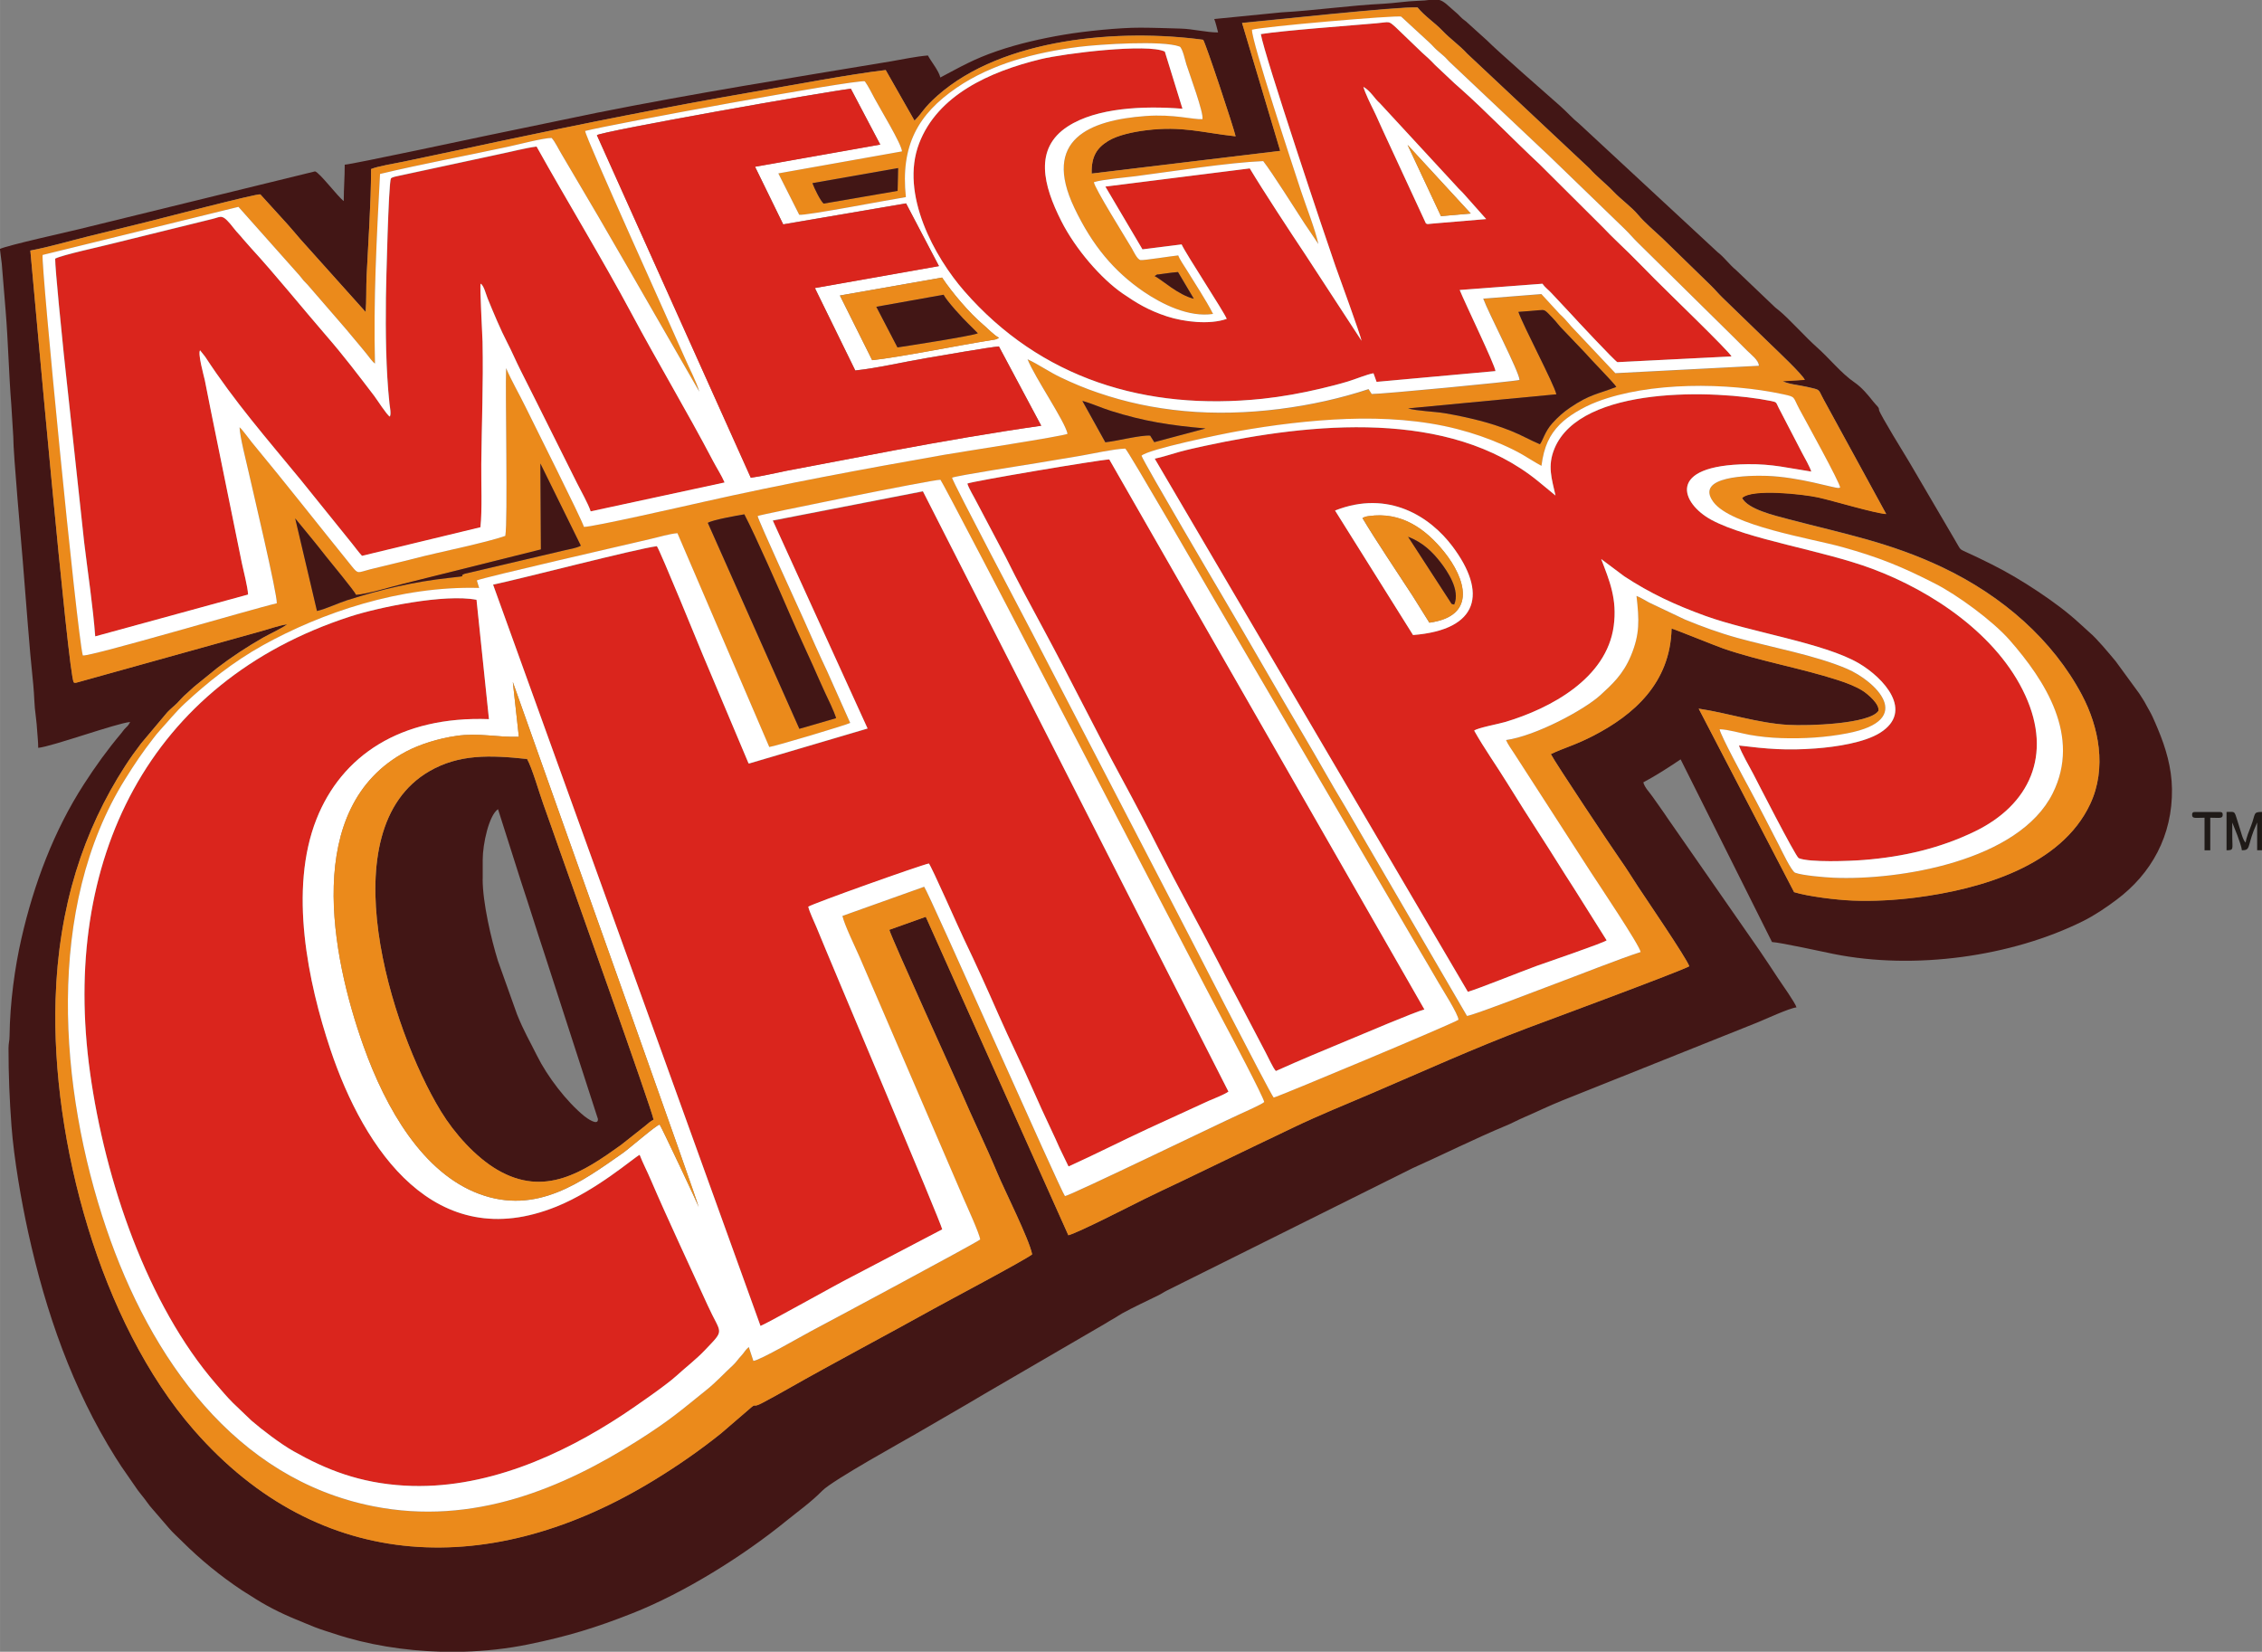
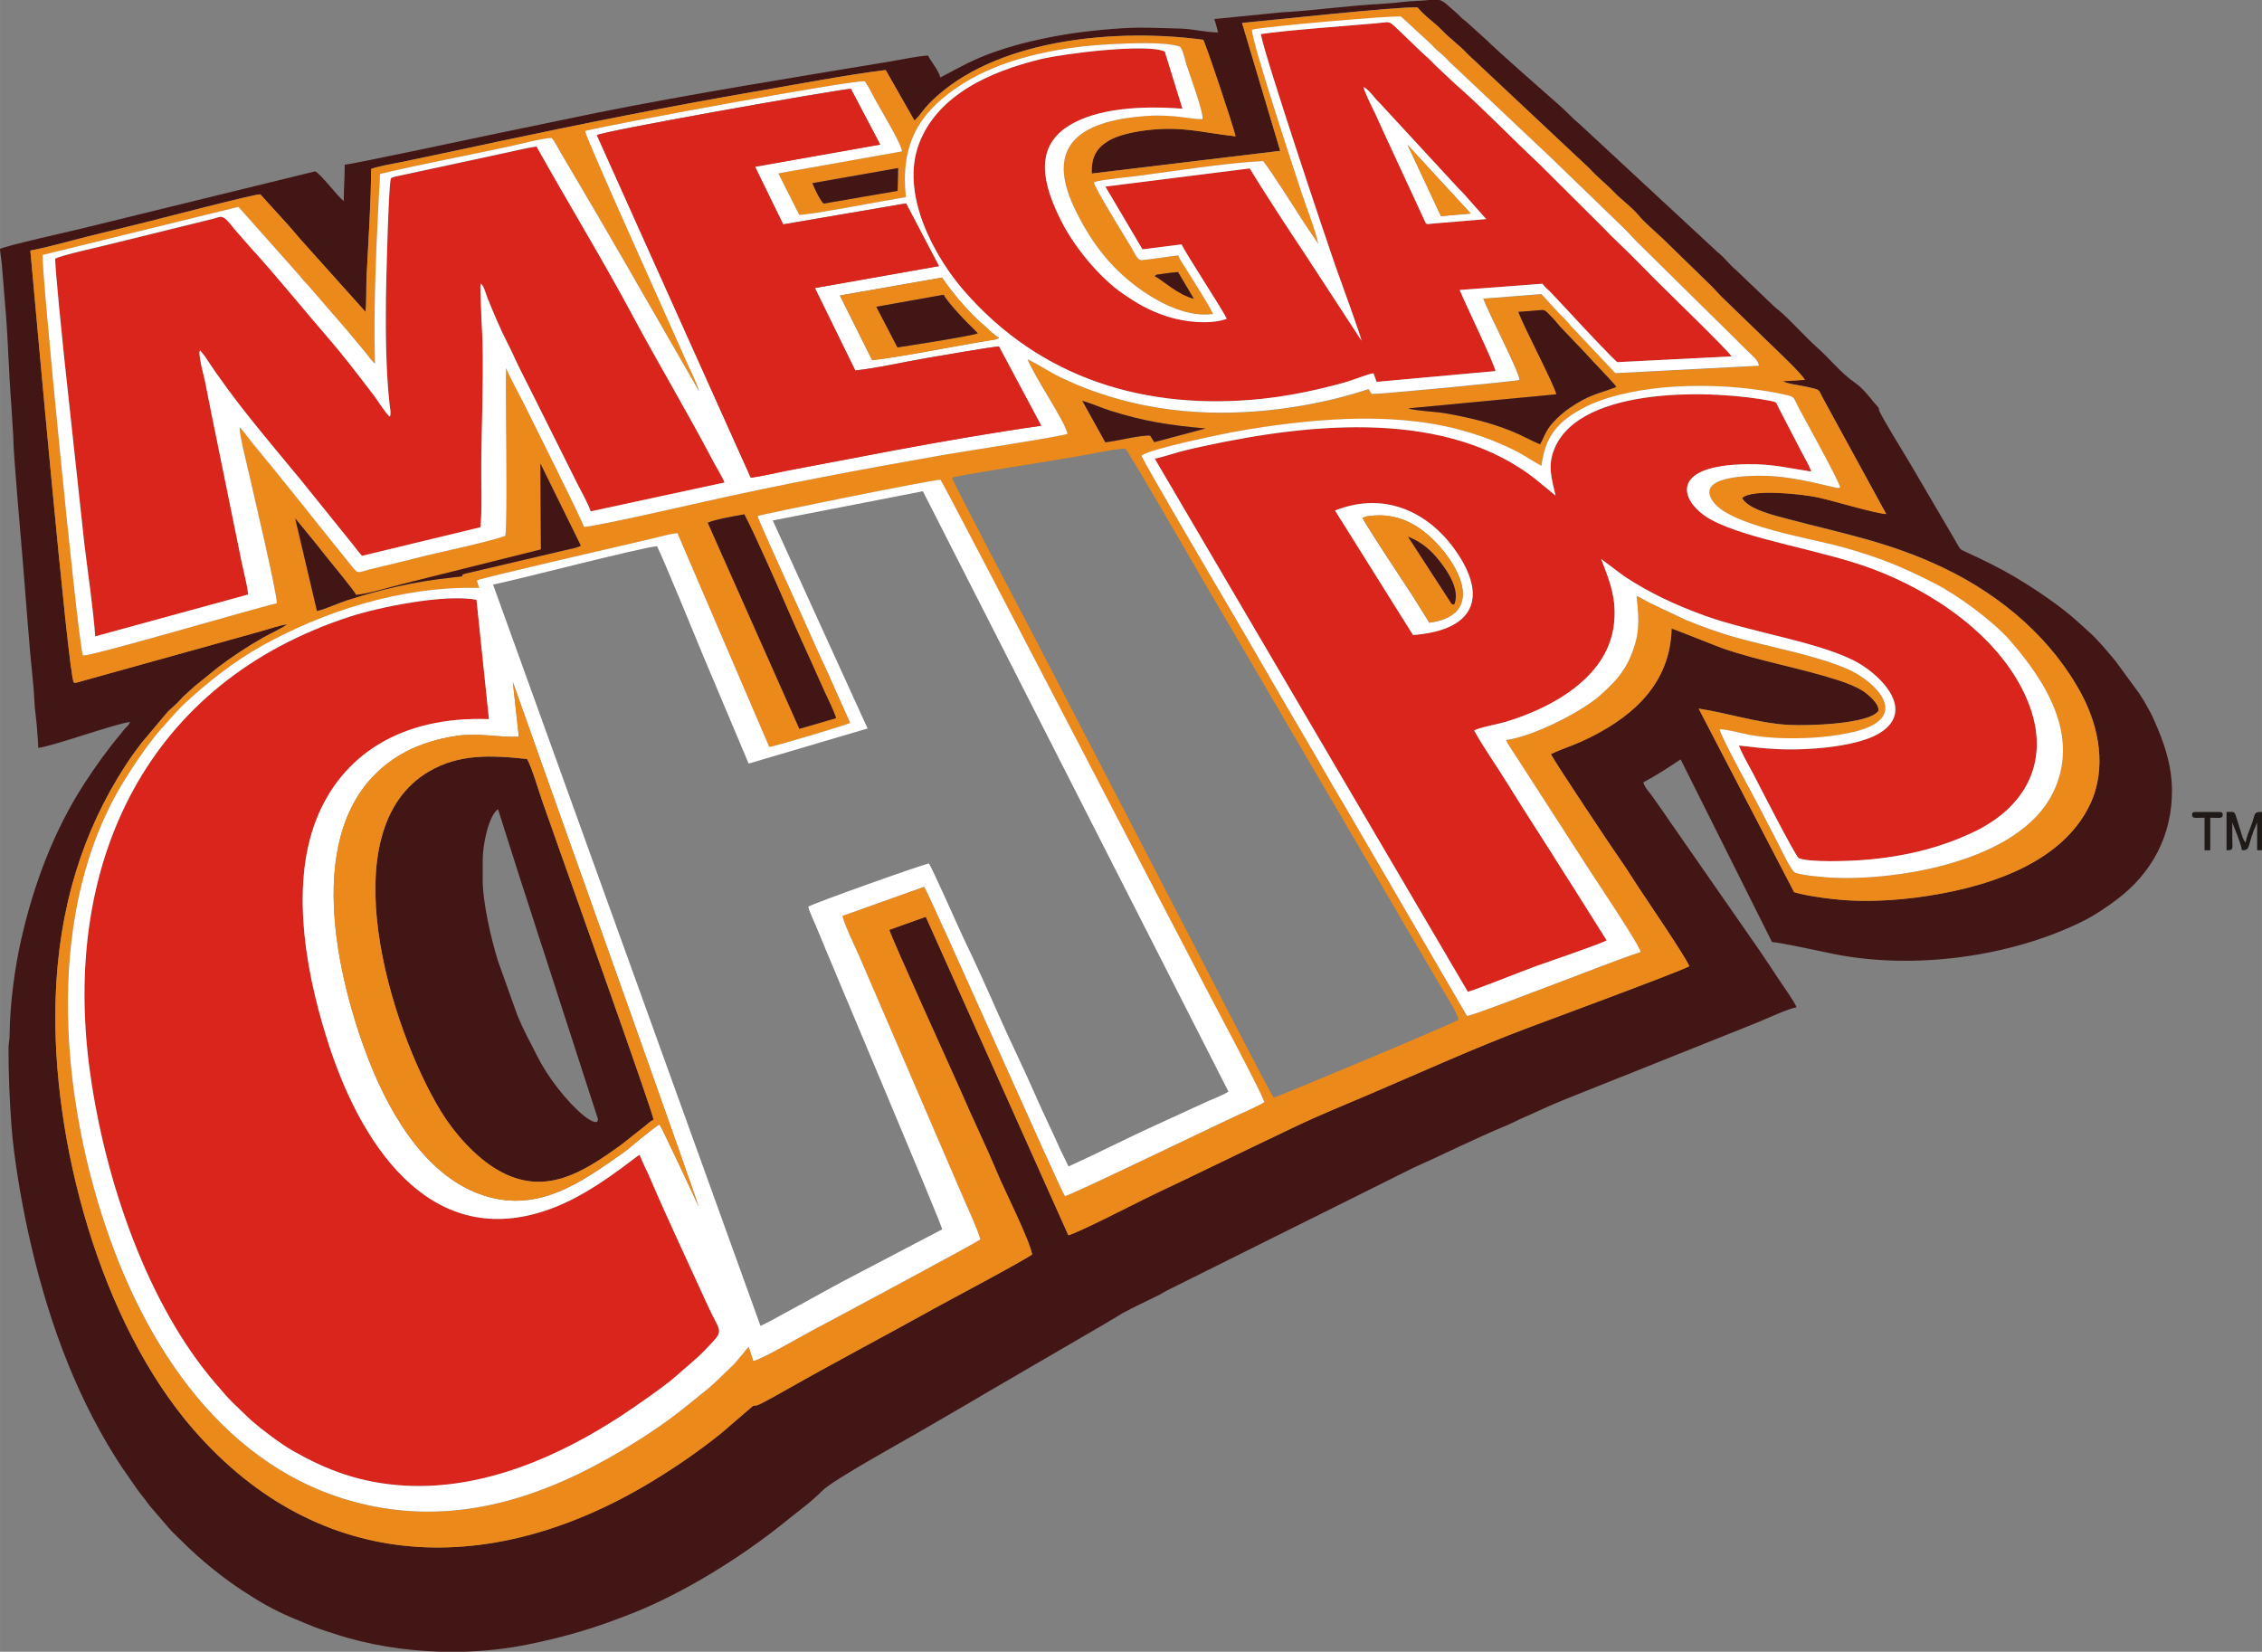
<svg xmlns="http://www.w3.org/2000/svg" xml:space="preserve" width="43.475mm" height="31.75mm" version="1.1" style="shape-rendering:geometricPrecision; text-rendering:geometricPrecision; image-rendering:optimizeQuality; fill-rule:evenodd; clip-rule:evenodd" viewBox="0 0 394.58 288.17">
  <rect x="0" y="0" width="394.58" height="288.17" fill="#808080" stroke="none" />
  <defs>
    <style type="text/css">
   
    .fil4 {fill:#1F1A17}
    .fil0 {fill:#421615}
    .fil1 {fill:#DA251D}
    .fil2 {fill:#EB8A1B}
    .fil3 {fill:white}
   
  </style>
  </defs>
  <g id="Слой_x0020_1">
    <g id="_1688381314704">
      <path class="fil0" d="M22.72 125.96l0 0zm226.73 -125.96l1.64 0c0.35,0.1 0.71,0.3 1.17,0.67l2.05 1.8c0.32,0.31 0.5,0.55 0.84,0.83 0.37,0.31 0.46,0.31 0.83,0.67l3.42 3.09c1.72,1.75 10.04,9.04 12.78,11.45 1.13,0.99 2.11,2.14 3.28,3.07l24.18 22.43c1.17,0.9 2.09,2.22 3.22,3.13l6.58 6.28c0.39,0.39 0.51,0.42 0.91,0.76 1.87,1.56 4.62,4.66 6.52,6.34 2.22,1.95 4.29,4.6 6.65,6.21 1.25,0.86 2.29,2.12 3.22,3.29 0.64,0.81 0.98,0.96 1.03,1.38 0,0.01 -0,0.06 0,0.07 0,0.02 0.01,0.06 0.01,0.08 0.23,0.85 4.48,7.75 5.26,9.04l7.16 12.22c0.44,0.72 0.74,1.28 1.17,2.01 0.64,1.08 0.47,0.98 1.65,1.52 1.62,0.73 2.85,1.34 4.4,2.11 2.82,1.41 5.5,3.02 8.11,4.76 2.52,1.68 5.05,3.53 7.28,5.59l1.66 1.51c1.33,1.11 3.44,3.68 4.61,5.08l4.09 5.6c0.42,0.67 0.85,1.28 1.2,1.97 0.38,0.73 0.75,1.27 1.11,2.06 0.37,0.8 0.62,1.4 0.96,2.21 1.35,3.23 2.39,6.69 2.44,10.42 0.11,8.11 -3.58,14.79 -9.72,19.36 -1.84,1.37 -3.74,2.66 -5.82,3.7 -12.47,6.2 -29.4,8.55 -43.48,5.72 -1.53,-0.31 -9.33,-2.02 -10.75,-2.08l-15.94 -31.87c-2.09,1.4 -4.27,2.82 -6.51,4.01 0.25,0.95 1.1,1.74 1.64,2.54l1.73 2.45c0.34,0.45 0.53,0.81 0.88,1.29l16.03 23.06c1.15,1.66 2.18,3.28 3.27,4.91 0.56,0.84 3,4.28 3.17,5.01 -1.19,0.1 -5.53,2.11 -6.87,2.65 -2.3,0.92 -4.5,1.8 -6.8,2.72l-27.21 10.88c-2.36,0.94 -4.31,1.93 -6.61,2.91 -1.1,0.47 -2.09,1.02 -3.2,1.48 -5.1,2.11 -11.19,5.14 -16.3,7.42l-42.82 21.33c-0.62,0.31 -0.87,0.53 -1.5,0.84 -2.13,1.06 -4.29,2.03 -6.35,3.17 -0.61,0.34 -0.9,0.59 -1.56,0.95 -0.55,0.3 -0.92,0.55 -1.46,0.87l-21.01 12.23c-3.99,2.39 -7.89,4.58 -11.92,6.95 -1.71,1.01 -14.49,8.05 -16.32,9.91 -1.94,1.98 -4.2,3.58 -6.36,5.33 -7.48,6.09 -17.72,12.48 -26.72,16.04 -6.42,2.54 -11.4,4.06 -18.26,5.46 -3.62,0.74 -7.43,1.16 -11.27,1.27l-3.94 0c-6.44,-0.18 -12.84,-1.23 -18.51,-3.11 -1.21,-0.4 -2.34,-0.73 -3.49,-1.18 -1.17,-0.46 -2.25,-0.93 -3.31,-1.36 -2.83,-1.16 -5.4,-2.49 -7.9,-4.13 -0.53,-0.35 -0.96,-0.58 -1.44,-0.9 -3.76,-2.5 -7.31,-5.39 -10.48,-8.56 -0.75,-0.75 -1.67,-1.56 -2.33,-2.35l-2.24 -2.6c-0.4,-0.49 -0.7,-0.78 -1.08,-1.26 -0.39,-0.5 -0.61,-0.83 -1,-1.34 -0.41,-0.54 -0.71,-0.87 -1.1,-1.4l-2.87 -4.15c-0.36,-0.6 -0.63,-0.96 -0.98,-1.52 -7.54,-12.01 -12.18,-25.34 -15.24,-39.22 -1.21,-5.5 -2.5,-12.92 -2.93,-18.63 -0.34,-4.52 -0.52,-8.94 -0.52,-13.53 0,-1 0.17,-1.21 0.18,-2.16 0.07,-5.87 0.93,-12.02 2.06,-16.98 2.18,-9.55 5.66,-18.83 10.93,-26.99 2.01,-3.12 4.11,-6.03 6.5,-8.87 0.26,-0.31 0.24,-0.35 0.51,-0.66 0.55,-0.62 0.62,-0.5 1.04,-1.3 -2.31,0.19 -13.74,4.32 -16.04,4.51 0,-1.13 -0.11,-1.78 -0.17,-2.83 -0.04,-0.68 -0.15,-1.98 -0.26,-2.75 -0.27,-1.82 -0.24,-3.57 -0.43,-5.42 -0.36,-3.4 -0.7,-7.28 -0.97,-10.73 -0.28,-3.69 -0.58,-7.13 -0.86,-10.84 -0.23,-2.97 -1.67,-18.73 -1.66,-21.73l-0.34 -5.5c-0.44,-5.46 -0.54,-10.97 -1,-16.54l-0.67 -8.18c-0.07,-0.73 -0.26,-1.8 -0.32,-2.52 1.31,-0.63 12.03,-3.01 13.77,-3.44l41.2 -10.09c0.81,0.21 3.97,4.42 5.01,5.18 0,-2.3 0.17,-4.02 0.17,-6.35 1.11,-0.02 23.97,-4.91 25.1,-5.14l18.82 -3.9c16.84,-3.37 34.3,-6.15 51.32,-8.98 2.14,-0.36 4.32,-0.85 6.49,-1.03 0.59,1.11 1.89,2.64 2.17,3.84 3.61,-1.91 5.81,-3.21 9.92,-4.62 3.61,-1.24 7.68,-2.18 11.68,-2.85 3.61,-0.61 9.57,-1.23 13.32,-1.22 2.52,0.01 4.67,0.1 7.02,0.16 2.16,0.06 4.41,0.67 6.51,0.67 -0.11,-0.46 -0.5,-1.99 -0.67,-2.34l11.7 -1.16c5.95,-0.33 11.82,-1.21 17.87,-1.51 1.8,-0.09 4.05,-0.45 5.85,-0.5 0.96,-0.02 1.65,-0.1 2.2,-0.17zm113.74 121.27c2.91,5.49 4.38,12.69 1.42,18.99 -5.08,10.82 -19.11,14.87 -30.48,16.32 -3.54,0.45 -7.34,0.66 -10.97,0.52 -2.77,-0.11 -7.76,-0.71 -10.2,-1.47l-16.64 -32.01c5.14,0.77 10.26,2.51 15.56,2.83 3.55,0.21 14.21,-0.14 15.78,-2.43 0.29,-1.17 -1.87,-2.96 -2.67,-3.48 -1.23,-0.8 -2.85,-1.41 -4.43,-1.92 -6.38,-2.06 -13.58,-3.3 -19.91,-5.48 -1.25,-0.43 -8.83,-3.5 -9.06,-3.5 -0.23,9.57 -6.65,15.07 -13.6,18.68 -3.3,1.71 -5.11,2.1 -7.46,3.23 0.69,1.39 10.67,16.37 12.13,18.44 1.05,1.48 2.02,3.08 3.05,4.64 1.2,1.84 8.39,12.36 8.97,13.92 -0.84,0.64 -26.47,10.12 -28.17,10.76 -9.43,3.56 -18.21,7.57 -27.31,11.45 -4.45,1.9 -9.16,3.81 -13.49,5.88 -2.17,1.04 -4.37,2.11 -6.56,3.14l-13.07 6.3c-2.2,1.03 -4.39,2.07 -6.56,3.14 -2.32,1.15 -11.38,5.8 -13.16,6.27l-24.87 -55.56 -6.36 2.27c0.35,1.41 11.8,26.55 12.53,28.26 2.03,4.74 4.3,9.36 6.28,14.1 1.32,3.16 5.56,11.55 6.11,14.26 -1.28,1.01 -15.21,8.39 -17.1,9.45 -8.53,4.75 -17.19,9.29 -25.66,14.1 -1.41,0.8 -2.86,1.61 -4.31,2.37 -1.76,0.92 -1.05,0.06 -1.9,0.75l-5.31 4.57c-3.67,2.94 -7.47,5.58 -11.6,8.11 -28.25,17.32 -58.36,16.49 -80.35,-8.7 -16.35,-18.73 -24.89,-50.51 -24.13,-75.09 0.51,-16.33 4.9,-29.55 12.15,-40.78 0.91,-1.41 1.79,-2.62 2.77,-3.91l4.58 -5.45c0.54,-0.57 1.18,-1.06 1.73,-1.61 0.67,-0.68 0.94,-1.06 1.66,-1.67 0.58,-0.49 1.07,-1.03 1.68,-1.49l3.69 -2.99c2.47,-1.89 5.18,-3.67 7.95,-5.25 0.93,-0.53 3.55,-1.76 4.2,-2.33 -1.37,0.17 -3.33,0.89 -4.77,1.27l-31.63 8.81c-0.26,0.07 -0.67,0.25 -0.84,0.04 -0.94,-1.12 -6.91,-68.29 -7.57,-75.32 3.22,-0.6 6.81,-1.66 10.05,-2.46 3.37,-0.83 6.69,-1.64 10.05,-2.47 1.96,-0.48 19.53,-5.07 20.02,-4.87l4.69 5.16c0.74,0.81 1.51,1.77 2.25,2.61l11.43 12.75c0.16,-1.96 0.07,-4.28 0.17,-6.32 0.3,-6.21 0.76,-12.39 0.78,-18.62 1.17,-0.49 4.18,-0.98 5.58,-1.27 1.83,-0.38 3.68,-0.79 5.51,-1.16 3.67,-0.76 7.35,-1.57 11.03,-2.35 14.83,-3.14 29.75,-6.13 44.74,-8.71 6.54,-1.12 16.68,-3.05 22.91,-3.78l5.02 8.82c0.03,-0.03 0.07,-0.06 0.09,-0.08 1.3,-1.29 1.47,-2.1 3.92,-4.27 11.45,-10.12 31.82,-11.71 46.35,-9.75 0.48,0.72 5.33,15.34 5.66,16.84 -5.89,-0.64 -9.27,-1.83 -15.57,-1.06 -2.22,0.27 -5,0.84 -6.66,1.87 -1.93,1.19 -2.96,2.64 -2.88,5.69l32.89 -3.96 -6.66 -22.33c3.85,-0.33 27.49,-2.92 30.62,-2.7 1.23,1.52 3.01,2.67 4.31,4.03 1.45,1.53 2.95,2.51 4.33,4.02l21.37 20.06c1.26,1.43 2.85,2.63 4.17,4.02 1.31,1.38 3.12,2.65 4.3,4.06 1.19,1.42 2.91,2.84 4.25,4.11l8.38 8.16c0.72,0.69 1.32,1.43 2.04,2.13l8.4 8.14c1.43,1.38 5.5,5.21 6,6.23l-3.86 0.24c1.09,0.56 2.95,0.69 4.25,1 2.51,0.6 1.82,0.24 2.93,2.26l10.88 19.91c-2.06,-0.14 -9.2,-2.3 -11.86,-2.89 -2.55,-0.56 -11.57,-1.59 -13.28,0.1 1.02,1.96 5.52,3.03 8.12,3.71 9.65,2.54 17.59,4.02 26.74,8.35 10.61,5.03 19.35,12.73 24.44,22.33z" />
-       <path class="fil1" d="M134.81 90.83l16.54 36.29 -20.72 6.12c-0.03,-0.04 -0.07,-0.14 -0.08,-0.12l-7.95 -18.85c-0.51,-1.26 -7.45,-18.23 -8.01,-18.96 -3.68,0.47 -23.74,5.7 -28.57,6.71l46.65 129.33c1.16,-0.45 13.55,-7.4 15.7,-8.47l16 -8.38c-0.14,-1.05 -19.44,-46.56 -21.94,-52.72 -0.43,-1.06 -1.18,-2.55 -1.43,-3.57 0.77,-0.54 19.31,-7.15 21.04,-7.54 0.5,0.57 5.22,11.32 6.1,13.14 2.1,4.35 4.15,8.91 6.08,13.3 1.94,4.41 4.11,8.75 6.04,13.17 0.96,2.21 1.99,4.46 3.04,6.66 0.55,1.15 1.03,2.17 1.52,3.32l1.53 3.16c0.02,0.02 0.05,0.07 0.08,0.1 4.64,-2.11 9.16,-4.41 13.83,-6.58l10.53 -4.83c0.94,-0.43 2.72,-1.09 3.51,-1.64l-53.29 -104.71 -26.19 5.1z" />
      <path class="fil2" d="M123.46 91.22c0.73,-0.5 5.17,-1.29 6.37,-1.49 2.01,3.84 6.16,13.32 8.03,17.65 1.3,3.01 2.66,5.9 3.99,8.86 0.67,1.49 1.31,3.01 2.01,4.5 0.56,1.18 1.62,3.34 1.98,4.55l-6.41 1.86 -15.97 -35.93zm8.71 -1.18c0.35,-0.23 30.52,-6.36 31.87,-6.32 0.72,0.83 45.37,87.04 49.52,94.78 0.88,1.65 6.84,12.9 6.96,13.78 -0.48,0.43 -3.43,1.73 -4.25,2.11 -3.86,1.76 -29.53,14.19 -30.51,14.3 -0.71,-0.81 -23.68,-52.81 -24.56,-53.97l-14.26 5.09c0.32,1.5 2.3,5.58 2.99,7.16 1.03,2.37 2,4.65 3.02,7l15.13 35.15c0.53,1.2 2.79,6.15 2.89,7.14 -0.75,0.62 -27.49,14.93 -29.47,15.97 -1.56,0.82 -9.02,5.15 -10.09,5.21l-0.8 -2.42c-0.62,0.5 -0.8,0.97 -1.33,1.53 -0.53,0.56 -0.89,1.14 -1.4,1.61 -1.57,1.45 -3.02,3.02 -4.58,4.28 -4.58,3.68 -6.46,5.36 -12.01,8.88 -13.14,8.33 -28.73,14.93 -46.18,11.48 -24.12,-4.77 -38.89,-25.83 -46.58,-48.48 -8.26,-24.32 -10.69,-55.99 3.29,-78.37 1.66,-2.66 3.04,-4.7 4.84,-7.02 0.44,-0.57 0.8,-1.02 1.28,-1.56 1.46,-1.59 2.64,-3.11 4.34,-4.68 3.73,-3.46 8.31,-7.18 13.61,-10.12 10.11,-5.6 23.81,-10.36 37.68,-9.98l-0.4 -1.31c1.05,-0.5 26.45,-6.33 30.38,-7.25 1.32,-0.31 3.29,-0.89 4.61,-0.99l16.02 37.3c0.87,-0.07 13.71,-3.92 14.12,-4.2l-4.01 -8.99c-1.39,-2.92 -2.72,-5.97 -4.06,-8.97 -0.87,-1.96 -8.08,-17.64 -8.07,-18.12zm33.9 -6.7c0.94,-0.38 12.89,-2.24 14.93,-2.57 2.55,-0.42 5.04,-0.84 7.58,-1.27 2.16,-0.36 5.62,-1.16 7.71,-1.24 0.39,0.14 14.42,24.46 14.66,24.85l36.38 62.18c1.24,2.12 2.43,4.09 3.64,6.21 0.62,1.08 3.43,5.46 3.44,6.41 -0.94,0.67 -31.64,13.51 -32.23,13.57 -0.67,-0.74 -15.83,-30.43 -17.53,-33.63l-24.59 -47.41c-0.8,-1.53 -13.78,-26.18 -13.99,-27.1zm-71.81 -2.47l7.06 14.34c-0.68,0.39 -2.03,0.62 -2.82,0.8l-17.45 4.1c-1.37,0.51 1.25,0.29 -2.66,0.71 -6.07,0.65 -11.97,2.02 -17.66,3.85 -1.68,0.54 -3.93,1.6 -5.43,1.94l-3.8 -16.15 2.66 3.24c0.98,1.16 1.76,2.21 2.67,3.34 0.87,1.09 4.97,6.05 5.29,6.76 1.96,-0.14 6.07,-1.4 8.18,-1.92l24.06 -6.01 -0.09 -14.99zm104.86 -1.35c1.17,-1.14 14.08,-3.8 16.78,-4.27 6.18,-1.08 12.59,-1.89 19,-2.14 6.54,-0.25 13.24,0.19 19.31,1.77 2.85,0.74 5.31,1.6 7.83,2.7 1.26,0.55 2.45,1.13 3.57,1.78 1.08,0.63 2.23,1.39 3.27,1.93 0.44,-3.42 1.42,-5.4 3.17,-7.19 1.43,-1.47 3.98,-3.02 6.53,-3.99 9.09,-3.47 22.64,-3.42 32.49,-1.3 2.21,0.48 1.63,0.4 2.79,2.56 0.89,1.66 7.18,13.01 7.12,13.72l-0.27 0.06c-0.85,0.04 -6.82,-1.91 -12.5,-2.11 -3.04,-0.11 -12.65,-0 -9.37,4.52 3.05,4.21 17.06,6.39 22.5,7.9 6.5,1.81 10.47,3.46 16.19,6.37 3.89,1.99 10.07,6.49 13.02,9.86 6.17,7.04 12.49,16.75 7.52,26.72 -5.91,11.87 -26.88,15.22 -38.23,14.74 -1.51,-0.07 -5.44,-0.39 -6.7,-0.87 -0.64,-0.25 -2.41,-3.99 -2.84,-4.82 -1.71,-3.33 -3.41,-6.66 -5.21,-9.99 -0.78,-1.45 -5,-9.22 -5.13,-10.22 1.45,0.02 3.7,0.7 5.21,0.97 1.77,0.32 3.68,0.5 5.55,0.57 3.87,0.13 7.77,-0.11 11.49,-0.83 12.26,-2.36 4.74,-9.22 -0.03,-11.26 -5.56,-2.38 -13.03,-3.7 -19.15,-5.4 -3.08,-0.85 -6.32,-2.03 -9.15,-3.21l-6.23 -2.96c-0.66,-0.34 -1.49,-0.9 -2.19,-1.14 0.48,4.24 0.59,6.67 -0.98,10.44 -1.37,3.28 -3.31,5.02 -5.33,6.87 -2.79,2.55 -11.24,7.1 -16.45,7.83 0.29,0.7 1.01,1.73 1.43,2.35l13.3 20.61c1.19,1.84 8.63,12.92 8.75,14.02 -3.52,1.12 -11.15,4.15 -15.08,5.61 -2.01,0.75 -14.18,5.46 -15.21,5.54l-21.25 -36.51c-2.45,-4.04 -4.72,-8.17 -7.13,-12.25 -4.78,-8.08 -9.42,-16.26 -14.21,-24.38 -0.6,-1.02 -13.66,-23.2 -14.18,-24.58zm-10.32 -9.57c1.52,0.39 3.34,1.23 4.96,1.74 5.81,1.82 10.32,2.52 16.52,3.07l-8.94 2.39 -0.72 -1.15c-1.78,-0.09 -5.77,0.96 -7.83,1.17l-4 -7.21zm81.99 3.89c-1.31,1.44 -1.67,3.06 -2.17,3.67 -1.63,-0.67 -3.23,-1.6 -5.02,-2.32 -1.74,-0.69 -3.61,-1.32 -5.54,-1.81 -2.01,-0.51 -3.93,-0.93 -6.03,-1.28 -1.85,-0.31 -4.84,-0.38 -6.41,-0.84l25.87 -2.46c-0.35,-1.7 -5.72,-11.8 -6.62,-14.37 1.18,-0.06 2.4,-0.2 3.59,-0.29 1.08,-0.09 0.94,-0.16 2.43,1.4 0.65,0.68 1.15,1.41 1.81,2.04l3.75 3.93c1.2,1.38 5.05,5.26 5.51,6.01 -3.38,1.3 -4.64,1.29 -8.05,3.6 -1.21,0.82 -2.15,1.67 -3.11,2.73zm-69.13 -25.83c1.02,-0.47 -0.5,0.13 0.26,-0.11l1.46 -0.2c0.74,-0.1 1.41,-0.2 2.11,-0.24l2.76 4.66c-2.78,-0.68 -5.55,-3.32 -6.84,-3.96l0.25 -0.15zm-45 -18.69l-0.09 3.98 -12.91 2.22c-0.55,-0.45 -1.67,-2.76 -1.95,-3.57l14.95 -2.63zm22.59 33.35c1.23,3.13 6.49,10.77 6.98,13.01 -0.67,0.41 -18.91,3.2 -21.51,3.66 -14.1,2.48 -28.14,5.09 -42.07,8.23 -2.75,0.62 -19.41,4.4 -20.78,4.35 -0.47,-1.52 -8.72,-17.9 -10.18,-20.91 -1.07,-2.22 -2.51,-4.67 -3.4,-6.79 -0.17,4.01 0.32,26.73 -0.14,29.27 -3.44,1.21 -11.53,2.82 -15.65,3.89 -2.64,0.69 -5.28,1.27 -7.91,1.94 -2.22,0.56 -2.06,0.91 -3.2,-0.51 -5.79,-7.16 -11.56,-14.54 -17.45,-21.64 -0.49,-0.59 -1.64,-2.23 -2.15,-2.63 0.08,1.73 1.15,5.87 1.56,7.72 0.71,3.14 5.04,21.36 4.94,22.99 -4.1,0.93 -32.6,9.37 -33.84,9.1 -1.05,-4.11 -7.34,-68.52 -7.01,-69.87l34.16 -8.39 10.61 11.93c0.3,0.33 0.45,0.59 0.75,0.93 0.27,0.31 0.47,0.45 0.73,0.76l5.97 6.9c1.07,1.21 1.87,2.24 2.9,3.44 0.45,0.52 0.95,1.17 1.43,1.74 0.4,0.48 0.94,1.32 1.43,1.64 -0.3,-11 0.3,-22.12 0.88,-33.08 7.33,-1.75 15.02,-3.18 22.42,-4.77 1.58,-0.34 6.22,-1.54 7.51,-1.51 0.59,0.63 1.23,2 1.71,2.78l4.83 8.2c2.18,3.66 4.25,7.35 6.45,11.09l12.78 22.2c-0.46,-1.65 -1.76,-4.1 -2.48,-5.78 -2.13,-4.92 -17.37,-38.52 -17.44,-39.71 4.61,-1.18 46.65,-8.92 48.78,-8.67 0.58,0.79 1.23,2.09 1.7,2.98 0.95,1.8 4.72,7.97 4.79,9.25l-21.57 3.84 3.64 7.22c1.04,0.21 16.04,-2.68 18.61,-3.08 -0.97,-9.03 2.13,-14.47 8.84,-19.07 6.12,-4.2 13.78,-6.2 21.41,-7.15 3.56,-0.45 14.54,-1.16 17.52,-0.04 0.52,0.32 0.99,2.56 1.15,3.08 0.58,1.81 3.08,8.53 2.81,9.58 -1.63,0.1 -4.95,-0.92 -9.9,-0.55 -9.78,0.72 -18.13,4.07 -12.44,16.03 3.13,6.57 6.92,11.09 12.1,14.63 3.19,2.18 7.91,4.52 12.1,3.87 -1.33,-2.57 -3.07,-5.16 -4.61,-7.69 -0.43,-0.7 -1.22,-1.84 -1.47,-2.52 -1.02,0.09 -6.11,0.9 -6.57,0.81 -0.59,-0.12 -1.21,-1.51 -1.54,-2.07 -1.03,-1.75 -6.59,-10.63 -6.6,-11.52 1.57,-0.48 5.38,-0.79 7.29,-1.04 6.53,-0.85 16.16,-2.38 22.24,-2.63 1.61,2.06 5.55,8.35 7.24,10.93 0.76,1.16 1.65,2.39 2.39,3.54 -0.58,-2.63 -2.12,-6.49 -3.03,-9.25 -1.49,-4.54 -8.62,-26.17 -8.55,-28.09 1.56,-0.54 25.4,-2.6 26.07,-2.3l4.96 4.57c0.48,0.43 0.76,0.83 1.25,1.25 0.46,0.4 0.82,0.68 1.26,1.09 0.44,0.4 0.71,0.78 1.16,1.17l15.81 14.93c1.65,1.51 3.23,3.13 4.86,4.66l9.68 9.37c0.81,0.77 1.49,1.61 2.29,2.39l16.74 16.51c0.82,0.82 1.52,1.52 2.34,2.34 0.62,0.62 2.05,1.7 2.04,2.63l-25.03 1.29 -7.27 -7.72c-0.3,-0.29 -0.51,-0.56 -0.79,-0.88 -0.61,-0.69 -0.86,-1.01 -1.63,-1.71l-3.21 -3.49 -10.15 0.8c0.87,2.43 6.29,12.8 6.33,14.18 -1,0.28 -24.21,2.48 -25.78,2.45l-0.55 -0.85c-9.49,3.14 -21.31,4.83 -32.1,3.83 -5.43,-0.5 -10.24,-1.54 -15.07,-3.19 -2.36,-0.81 -4.34,-1.64 -6.51,-2.67 -2.01,-0.95 -3.86,-2.26 -5.81,-3.18zm37.41 -58.67l6.66 22.33 -32.89 3.96c-0.08,-3.05 0.96,-4.5 2.88,-5.69 1.65,-1.02 4.44,-1.6 6.66,-1.87 6.3,-0.77 9.68,0.42 15.57,1.06 -0.33,-1.51 -5.18,-16.12 -5.66,-16.84 -14.53,-1.96 -34.9,-0.37 -46.35,9.75 -2.45,2.17 -2.62,2.98 -3.92,4.27 -0.02,0.02 -0.06,0.05 -0.09,0.08l-5.02 -8.82c-6.23,0.73 -16.36,2.66 -22.91,3.78 -14.99,2.58 -29.92,5.57 -44.74,8.71 -3.68,0.78 -7.36,1.59 -11.03,2.35 -1.83,0.38 -3.69,0.79 -5.51,1.16 -1.4,0.29 -4.41,0.78 -5.58,1.27 -0.02,6.23 -0.48,12.41 -0.78,18.62 -0.1,2.05 -0,4.36 -0.17,6.32l-11.43 -12.75c-0.73,-0.84 -1.5,-1.79 -2.25,-2.61l-4.69 -5.16c-0.49,-0.2 -18.06,4.39 -20.02,4.87 -3.36,0.83 -6.68,1.64 -10.05,2.47 -3.24,0.8 -6.83,1.87 -10.05,2.46 0.65,7.03 6.63,74.2 7.57,75.32 0.17,0.2 0.58,0.03 0.84,-0.04l31.63 -8.81c1.43,-0.38 3.39,-1.1 4.77,-1.27 -0.66,0.57 -3.28,1.8 -4.2,2.33 -2.77,1.58 -5.48,3.36 -7.95,5.25l-3.69 2.99c-0.61,0.46 -1.11,1.01 -1.68,1.49 -0.73,0.61 -0.99,0.99 -1.66,1.67 -0.54,0.55 -1.19,1.04 -1.73,1.61l-4.58 5.45c-0.98,1.29 -1.86,2.5 -2.77,3.91 -7.25,11.22 -11.65,24.45 -12.15,40.78 -0.76,24.58 7.77,56.36 24.13,75.09 21.99,25.19 52.11,26.02 80.35,8.7 4.13,-2.53 7.93,-5.17 11.6,-8.11l5.31 -4.57c0.85,-0.69 0.14,0.17 1.9,-0.75 1.45,-0.76 2.9,-1.57 4.31,-2.37 8.47,-4.81 17.13,-9.35 25.66,-14.1 1.89,-1.06 15.82,-8.43 17.1,-9.45 -0.54,-2.71 -4.79,-11.1 -6.11,-14.26 -1.98,-4.75 -4.25,-9.37 -6.28,-14.1 -0.73,-1.71 -12.18,-26.85 -12.53,-28.26l6.36 -2.27 24.87 55.56c1.78,-0.47 10.83,-5.12 13.16,-6.27 2.17,-1.07 4.36,-2.1 6.56,-3.14l13.07 -6.3c2.19,-1.03 4.39,-2.1 6.56,-3.14 4.33,-2.07 9.04,-3.98 13.49,-5.88 9.09,-3.89 17.87,-7.89 27.31,-11.45 1.7,-0.64 27.32,-10.12 28.17,-10.76 -0.58,-1.56 -7.77,-12.09 -8.97,-13.92 -1.02,-1.56 -1.99,-3.16 -3.05,-4.64 -1.46,-2.07 -11.44,-17.05 -12.13,-18.44 2.34,-1.13 4.16,-1.52 7.46,-3.23 6.95,-3.61 13.37,-9.12 13.6,-18.68 0.23,-0 7.8,3.07 9.06,3.5 6.34,2.18 13.54,3.42 19.91,5.48 1.58,0.51 3.2,1.13 4.43,1.92 0.8,0.52 2.96,2.32 2.67,3.48 -1.57,2.29 -12.24,2.64 -15.78,2.43 -5.3,-0.32 -10.42,-2.06 -15.56,-2.83l16.64 32.01c2.45,0.76 7.43,1.36 10.2,1.47 3.63,0.15 7.43,-0.07 10.97,-0.52 11.37,-1.45 25.4,-5.5 30.48,-16.32 2.96,-6.3 1.48,-13.5 -1.42,-18.99 -5.09,-9.6 -13.82,-17.3 -24.44,-22.33 -9.15,-4.33 -17.08,-5.81 -26.74,-8.35 -2.6,-0.69 -7.1,-1.75 -8.12,-3.71 1.71,-1.69 10.73,-0.66 13.28,-0.1 2.66,0.59 9.8,2.75 11.86,2.89l-10.88 -19.91c-1.11,-2.01 -0.42,-1.66 -2.93,-2.26 -1.3,-0.31 -3.16,-0.44 -4.25,-1l3.86 -0.24c-0.51,-1.01 -4.58,-4.85 -6,-6.23l-8.4 -8.14c-0.72,-0.7 -1.32,-1.44 -2.04,-2.13l-8.38 -8.16c-1.34,-1.27 -3.06,-2.68 -4.25,-4.11 -1.17,-1.41 -2.99,-2.67 -4.3,-4.06 -1.32,-1.39 -2.9,-2.59 -4.17,-4.02l-21.37 -20.06c-1.38,-1.51 -2.87,-2.49 -4.33,-4.02 -1.3,-1.37 -3.08,-2.51 -4.31,-4.03 -3.14,-0.22 -26.77,2.37 -30.62,2.7z" />
      <path class="fil1" d="M111.58 201.48c-1.03,0.5 -7.51,6.19 -14.51,9.03 -21.13,8.54 -33.56,-9.87 -39.43,-27.42 -3.9,-11.66 -7.29,-27.88 -2.43,-40.17 4.36,-11.03 14.6,-18.01 30.09,-17.45l-2.17 -20.82c-5.53,-1.08 -17.04,1.29 -22.02,2.91 -35.14,11.38 -50.55,42.57 -45.4,79.56 2.65,19.02 10.05,40.54 21.91,54.27 1.04,1.21 1.97,2.31 3,3.35l3.24 3.1c1.89,1.63 5.12,4.09 7.35,5.35 5.66,3.21 11.52,5.55 19.38,6 13.89,0.8 27.35,-5.28 38.17,-12.43 2.09,-1.38 7.47,-5.1 9.19,-6.68 1.64,-1.5 3.49,-2.9 5.01,-4.51 3.6,-3.8 2.85,-2.62 0.49,-7.84 -3.11,-6.85 -6.99,-15.06 -9.9,-21.85 -0.65,-1.51 -1.37,-2.88 -1.96,-4.39z" />
      <path class="fil1" d="M232.88 89.06c9.4,-3.7 16.65,1.15 20.47,6.23 6.06,8.05 4.74,14.57 -6.86,15.49l-13.61 -21.73zm38.46 -2.61l-3 -2.47c-15.56,-12.71 -39.64,-10.18 -58.1,-6.2 -1.51,0.33 -2.99,0.64 -4.46,1.05 -1.41,0.39 -2.98,0.92 -4.34,1.2l54.62 93.01c1.79,-0.51 9.34,-3.56 12.01,-4.52 1.61,-0.59 11.71,-4.02 12.2,-4.46l-5.72 -9.1c-2.01,-3.09 -3.83,-6.1 -5.84,-9.19 -1.93,-2.96 -3.9,-6.08 -5.76,-9.11 -1.86,-3.02 -4.09,-6.15 -5.79,-9.19 0.61,-0.48 4.33,-1.17 5.45,-1.51 7.92,-2.38 17.64,-7.59 18.89,-16.7 0.65,-4.73 -0.75,-7.98 -2.18,-11.72l4.02 3.01c4.5,2.96 8.91,5.01 14.15,6.91 7.84,2.84 20.73,4.7 26.8,8.28 4.29,2.52 9.67,8.34 3.68,12.11 -2.71,1.7 -7.59,2.46 -11.25,2.73 -5.12,0.38 -8.41,0.09 -13.37,-0.51 0.46,1.35 1.81,3.64 2.5,4.96 0.51,0.98 7.34,14.33 7.92,14.69 1.87,0.79 8.96,0.51 11.32,0.32 6.9,-0.55 13.35,-2.05 19.41,-4.98 9.51,-4.61 13.58,-13.28 8.8,-23.74 -4.82,-10.54 -16.21,-18.16 -26.69,-22.08 -8.79,-3.28 -21.63,-5.08 -28.05,-8.53 -5.24,-2.82 -8.13,-9.55 6.33,-9.72 4.38,-0.05 7.09,0.69 11.08,1.29 -0.26,-0.84 -1.16,-2.41 -1.59,-3.22l-4.11 -7.92c-0.47,-0.92 -0.26,-0.97 -1.33,-1.18 -9.63,-1.93 -33.14,-2.77 -37.76,8.28 -1.29,3.08 -0.49,5.27 0.17,8.22z" />
      <path class="fil1" d="M9.64 45.11c-0.02,1.74 1.24,14.02 1.51,16.71l3.56 32.9c0.64,5.31 1.51,11.04 1.92,16.33l26.67 -7.3c-0.09,-1.43 -0.76,-3.94 -1.08,-5.45l-5.42 -26.64c-0.35,-1.79 -0.69,-3.53 -1.05,-5.3 -0.13,-0.66 -1.26,-4.64 -0.83,-5.22l0.89 1.12c5.18,7.92 10.7,14.22 16.64,21.45l8.95 11.1c0.55,0.69 1.18,1.55 1.77,2.19l20.66 -4.99c0.33,-3.15 0.12,-7.69 0.15,-10.99 0.07,-7.36 0.37,-13.88 0.22,-21.38 -0.03,-1.3 -0.52,-9.77 -0.33,-10.13 0.57,0.35 0.9,1.82 1.21,2.57 0.92,2.26 2.31,5.58 3.39,7.64 0.85,1.62 1.57,3.33 2.39,4.97 0.83,1.63 1.63,3.23 2.46,4.89l7.34 14.7c0.68,1.36 1.98,3.66 2.4,4.96l23.36 -5.04c-0.52,-1.22 -1.36,-2.5 -2.02,-3.76 -4.49,-8.56 -9.7,-17.27 -14.21,-25.71 -4.98,-9.32 -11.36,-19.8 -16.57,-29.14 -2.06,0.27 -4.46,0.92 -6.54,1.34l-17.47 3.76c-0.3,0.06 -1.21,0.21 -1.4,0.47 -0.42,0.86 -0.84,18.38 -0.87,20.82 -0.06,5.95 -0.01,12.49 0.62,18.46 0.07,0.62 0.33,1.81 0.06,2.26 -0.51,-0.25 -2.26,-3.01 -2.73,-3.62 -2.86,-3.75 -5.23,-6.89 -8.37,-10.51 -3.78,-4.36 -9.1,-10.93 -13.04,-15.19l-1.49 -1.69c-0.5,-0.63 -0.99,-1.08 -1.47,-1.7 -2.17,-2.8 -2.21,-2.17 -3.73,-1.8l-17.56 4.33c-1.81,0.47 -8.87,2 -9.96,2.62z" />
      <path class="fil1" d="M259.24 38.22l-7.99 0.67c-0.5,0.04 -1,0.08 -1.49,0.13 -0.75,0.08 -0.77,0.13 -1.04,-0.07l-7.29 -15.75c-0.65,-1.34 -1.19,-2.7 -1.84,-4.01 -0.48,-0.96 -1.5,-3.04 -1.76,-4.04 1.35,0.79 1.85,1.96 2.9,2.89l13.31 14.42c0.46,0.55 0.92,0.91 1.38,1.45l3.82 4.3zm-39.3 -32.27c0.55,3.52 11.53,36.26 13,40.43 0.7,1.98 4.36,11.97 4.57,13.07l-9.8 -15.02c-2.57,-3.86 -7.43,-11.25 -9.7,-15.05l-25.19 3.17 6.47 10.95 6.83 -0.86c0.85,1.83 7.34,11.68 7.87,12.99 -3,1.06 -7.48,0.53 -10.41,-0.43 -3.26,-1.06 -5.31,-2.32 -7.72,-3.98 -3.77,-2.59 -8.25,-7.75 -10.73,-12.66 -3.14,-6.21 -4.83,-12.65 1.14,-16.51 5.02,-3.25 13.18,-3.63 20,-3.08l-3.08 -9.97c-2.96,-1.47 -17.51,0.31 -21.65,1.32 -8.89,2.17 -17.98,6.26 -21.21,14.7 -3.39,8.87 2.73,19.86 7.88,25.77 13.3,15.24 31.6,20.93 52.04,18.78 3.44,-0.36 6.85,-0.99 10.09,-1.76 1.58,-0.37 3.24,-0.8 4.76,-1.25 1.25,-0.38 3.36,-1.26 4.49,-1.44l0.54 1.5 20.74 -1.88c-0.07,-1.05 -5.4,-12.02 -6.24,-14.15l14.44 -1.09c0.51,0.74 1.02,1.02 1.63,1.7l3.23 3.45c0.8,0.9 7.85,8.44 8.21,8.53l19.91 -1c-0.56,-1.04 -11.13,-11.21 -13.42,-13.53 -1.51,-1.52 -2.89,-2.94 -4.41,-4.45 -1.52,-1.5 -3.1,-2.93 -4.54,-4.48l-11.13 -11.08c-4.2,-3.91 -9.72,-9.59 -13.66,-13.07 -0.43,-0.38 -0.73,-0.65 -1.15,-1.02l-3.44 -3.24c-0.86,-0.92 -1.36,-1.35 -2.22,-2.12l-4.6 -4.42c-1.36,-1.22 -1.01,-0.91 -3.39,-0.71 -4.87,0.42 -16.22,1.26 -20.15,1.89z" />
      <path class="fil3" d="M111.58 201.48c0.59,1.51 1.32,2.88 1.96,4.39 2.91,6.79 6.79,15 9.9,21.85 2.37,5.22 3.12,4.04 -0.49,7.84 -1.53,1.61 -3.37,3.01 -5.01,4.51 -1.73,1.58 -7.1,5.29 -9.19,6.68 -10.82,7.15 -24.28,13.23 -38.17,12.43 -7.85,-0.45 -13.71,-2.79 -19.38,-6 -2.23,-1.26 -5.46,-3.71 -7.35,-5.35l-3.24 -3.1c-1.03,-1.03 -1.96,-2.14 -3,-3.35 -11.86,-13.73 -19.27,-35.25 -21.91,-54.27 -5.15,-36.99 10.27,-68.18 45.4,-79.56 4.99,-1.62 16.5,-3.99 22.02,-2.91l2.17 20.82c-15.49,-0.56 -25.73,6.42 -30.09,17.45 -4.86,12.3 -1.47,28.51 2.43,40.17 5.87,17.55 18.3,35.96 39.43,27.42 7.01,-2.83 13.49,-8.52 14.51,-9.03zm-31.98 -73.1c4,-0.56 7.1,0.28 10.91,0.16l-1.05 -9.55 8.11 22.84c1.24,3.51 24.14,67.68 24.31,68.77 -0.13,-0.53 -6.54,-14.06 -6.81,-14.41 -0.69,0.16 -5.22,4.13 -6.44,4.99 -7.16,5 -14.97,10.86 -25.05,7.11 -9.75,-3.63 -16.24,-14.72 -20.21,-25.9 -5.53,-15.55 -10.68,-41.61 7.45,-51.26 2.39,-1.27 5.72,-2.31 8.79,-2.74zm81.4 -42.65l53.29 104.71c-0.78,0.56 -2.56,1.22 -3.51,1.64l-10.53 4.83c-4.67,2.17 -9.19,4.47 -13.83,6.58 -0.03,-0.03 -0.06,-0.07 -0.08,-0.1l-1.53 -3.16c-0.49,-1.14 -0.98,-2.16 -1.52,-3.32 -1.04,-2.2 -2.07,-4.45 -3.04,-6.66 -1.93,-4.42 -4.1,-8.75 -6.04,-13.17 -1.93,-4.39 -3.98,-8.95 -6.08,-13.3 -0.87,-1.81 -5.6,-12.56 -6.1,-13.14 -1.73,0.38 -20.27,7 -21.04,7.54 0.25,1.03 1,2.51 1.43,3.57 2.5,6.16 21.79,51.67 21.94,52.72l-16 8.38c-2.15,1.07 -14.54,8.03 -15.7,8.47l-46.65 -129.33c4.83,-1 24.89,-6.24 28.57,-6.71 0.56,0.74 7.49,17.7 8.01,18.96l7.95 18.85c0.01,-0.03 0.05,0.08 0.08,0.12l20.72 -6.12 -16.54 -36.29 26.19 -5.1zm-28.83 4.31c-0.01,0.48 7.2,16.17 8.07,18.12 1.33,3 2.67,6.05 4.06,8.97l4.01 8.99c-0.4,0.28 -13.25,4.13 -14.12,4.2l-16.02 -37.3c-1.32,0.1 -3.29,0.68 -4.61,0.99 -3.93,0.92 -29.33,6.75 -30.38,7.25l0.4 1.31c-13.87,-0.38 -27.57,4.38 -37.68,9.98 -5.3,2.94 -9.88,6.66 -13.61,10.12 -1.69,1.57 -2.88,3.09 -4.34,4.68 -0.49,0.53 -0.84,0.99 -1.28,1.56 -1.8,2.32 -3.18,4.35 -4.84,7.02 -13.98,22.38 -11.55,54.05 -3.29,78.37 7.69,22.65 22.47,43.71 46.58,48.48 17.45,3.45 33.04,-3.15 46.18,-11.48 5.54,-3.51 7.43,-5.19 12.01,-8.88 1.56,-1.25 3.01,-2.83 4.58,-4.28 0.51,-0.47 0.87,-1.05 1.4,-1.61 0.53,-0.56 0.71,-1.03 1.33,-1.53l0.8 2.42c1.06,-0.06 8.53,-4.39 10.09,-5.21 1.98,-1.04 28.72,-15.35 29.47,-15.97 -0.1,-0.99 -2.37,-5.94 -2.89,-7.14l-15.13 -35.15c-1.02,-2.35 -1.99,-4.64 -3.02,-7 -0.69,-1.58 -2.67,-5.66 -2.99,-7.16l14.26 -5.09c0.88,1.16 23.85,53.16 24.56,53.97 0.98,-0.11 26.64,-12.54 30.51,-14.3 0.83,-0.38 3.78,-1.68 4.25,-2.11 -0.12,-0.87 -6.07,-12.13 -6.96,-13.78 -4.15,-7.74 -48.8,-93.95 -49.52,-94.78 -1.35,-0.04 -31.52,6.09 -31.87,6.32z" />
      <path class="fil3" d="M146.51 51.55l17.82 -3.13c1.72,2.59 4.79,6.21 7.11,8.16 0.85,0.71 1.88,1.86 2.83,2.35l-0.49 0.25c-0.18,0.06 -0.51,0.1 -0.7,0.13 -5.96,0.94 -16.21,3.03 -20.95,3.52l-5.63 -11.29zm-136.87 -6.44c1.09,-0.62 8.15,-2.14 9.96,-2.62l17.56 -4.33c1.52,-0.37 1.56,-1 3.73,1.8 0.48,0.62 0.98,1.07 1.47,1.7l1.49 1.69c3.93,4.26 9.26,10.83 13.04,15.19 3.14,3.62 5.5,6.76 8.37,10.51 0.47,0.61 2.22,3.37 2.73,3.62 0.27,-0.45 0.01,-1.64 -0.06,-2.26 -0.63,-5.96 -0.69,-12.5 -0.62,-18.46 0.03,-2.44 0.45,-19.96 0.87,-20.82 0.2,-0.26 1.11,-0.4 1.4,-0.47l17.47 -3.76c2.08,-0.42 4.48,-1.07 6.54,-1.34 5.21,9.35 11.59,19.82 16.57,29.14 4.51,8.45 9.73,17.16 14.21,25.71 0.66,1.26 1.5,2.54 2.02,3.76l-23.36 5.04c-0.41,-1.3 -1.72,-3.6 -2.4,-4.96l-7.34 -14.7c-0.83,-1.67 -1.63,-3.26 -2.46,-4.89 -0.83,-1.63 -1.54,-3.34 -2.39,-4.97 -1.08,-2.06 -2.47,-5.37 -3.39,-7.64 -0.31,-0.76 -0.64,-2.22 -1.21,-2.57 -0.19,0.36 0.3,8.83 0.33,10.13 0.15,7.5 -0.15,14.01 -0.22,21.38 -0.03,3.3 0.18,7.84 -0.15,10.99l-20.66 4.99c-0.59,-0.64 -1.22,-1.5 -1.77,-2.19l-8.95 -11.1c-5.94,-7.23 -11.46,-13.53 -16.64,-21.45l-0.89 -1.12c-0.43,0.58 0.69,4.56 0.83,5.22 0.36,1.78 0.7,3.52 1.05,5.3l5.42 26.64c0.32,1.51 0.99,4.02 1.08,5.45l-26.67 7.3c-0.4,-5.29 -1.28,-11.02 -1.92,-16.33l-3.56 -32.9c-0.28,-2.69 -1.53,-14.98 -1.51,-16.71zm94.48 -21.54c0.91,-0.69 40.05,-7.62 44.3,-8.1l5.13 9.74 -21.84 3.87 4.91 10.05 21.43 -3.66 5.74 10.94 -21.64 3.83 7.04 14.38c3.89,-0.41 8.39,-1.49 12.36,-2.15 2.19,-0.37 11.22,-1.95 12.7,-2.04l7.38 13.83c-8.49,1.21 -17.24,2.74 -25.58,4.28l-18.79 3.57c-2.01,0.39 -4.32,0.97 -6.3,1.22l-26.85 -59.78zm115.82 -17.62c3.93,-0.63 15.29,-1.47 20.15,-1.89 2.38,-0.2 2.03,-0.51 3.39,0.71l4.6 4.42c0.86,0.77 1.36,1.2 2.22,2.12l3.44 3.24c0.42,0.38 0.73,0.65 1.15,1.02 3.94,3.48 9.46,9.16 13.66,13.07l11.13 11.08c1.45,1.55 3.02,2.98 4.54,4.48 1.52,1.51 2.9,2.92 4.41,4.45 2.29,2.32 12.86,12.49 13.42,13.53l-19.91 1c-0.35,-0.09 -7.41,-7.63 -8.21,-8.53l-3.23 -3.45c-0.61,-0.68 -1.12,-0.96 -1.63,-1.7l-14.44 1.09c0.84,2.13 6.17,13.11 6.24,14.15l-20.74 1.88 -0.54 -1.5c-1.12,0.18 -3.23,1.07 -4.49,1.44 -1.52,0.46 -3.18,0.88 -4.76,1.25 -3.25,0.77 -6.65,1.39 -10.09,1.76 -20.45,2.15 -38.74,-3.53 -52.04,-18.78 -5.16,-5.91 -11.27,-16.9 -7.88,-25.77 3.23,-8.44 12.31,-12.54 21.21,-14.7 4.14,-1.01 18.69,-2.79 21.65,-1.32l3.08 9.97c-6.82,-0.55 -14.99,-0.17 -20,3.08 -5.97,3.86 -4.28,10.3 -1.14,16.51 2.48,4.91 6.96,10.07 10.73,12.66 2.41,1.65 4.45,2.91 7.72,3.98 2.93,0.95 7.42,1.49 10.41,0.43 -0.52,-1.32 -7.02,-11.16 -7.87,-12.99l-6.83 0.86 -6.47 -10.95 25.19 -3.17c2.27,3.8 7.13,11.2 9.7,15.05l9.8 15.02c-0.21,-1.1 -3.87,-11.09 -4.57,-13.07 -1.47,-4.17 -12.45,-36.91 -13,-40.43zm-1.54 -0.71c-0.07,1.92 7.05,23.55 8.55,28.09 0.91,2.76 2.45,6.61 3.03,9.25 -0.74,-1.15 -1.63,-2.37 -2.39,-3.54 -1.69,-2.58 -5.63,-8.87 -7.24,-10.93 -6.07,0.25 -15.7,1.78 -22.24,2.63 -1.91,0.25 -5.72,0.56 -7.29,1.04 0.02,0.89 5.58,9.78 6.6,11.52 0.33,0.56 0.94,1.96 1.54,2.07 0.46,0.09 5.55,-0.72 6.57,-0.81 0.24,0.68 1.04,1.83 1.47,2.52 1.54,2.53 3.29,5.12 4.61,7.69 -4.2,0.65 -8.91,-1.7 -12.1,-3.87 -5.18,-3.54 -8.97,-8.06 -12.1,-14.63 -5.7,-11.96 2.66,-15.31 12.44,-16.03 4.95,-0.36 8.28,0.65 9.9,0.55 0.27,-1.05 -2.23,-7.77 -2.81,-9.58 -0.17,-0.52 -0.64,-2.77 -1.15,-3.08 -2.98,-1.12 -13.96,-0.4 -17.52,0.04 -7.64,0.96 -15.29,2.96 -21.41,7.15 -6.71,4.6 -9.8,10.04 -8.84,19.07 -2.56,0.39 -17.57,3.29 -18.61,3.08l-3.64 -7.22 21.57 -3.84c-0.07,-1.29 -3.84,-7.46 -4.79,-9.25 -0.47,-0.89 -1.12,-2.19 -1.7,-2.98 -2.14,-0.25 -44.17,7.49 -48.78,8.67 0.07,1.2 15.32,34.8 17.44,39.71 0.72,1.67 2.02,4.13 2.48,5.78l-12.78 -22.2c-2.2,-3.74 -4.27,-7.44 -6.45,-11.09l-4.83 -8.2c-0.48,-0.78 -1.12,-2.15 -1.71,-2.78 -1.29,-0.03 -5.93,1.17 -7.51,1.51 -7.4,1.6 -15.09,3.02 -22.42,4.77 -0.58,10.96 -1.17,22.08 -0.88,33.08 -0.48,-0.32 -1.03,-1.16 -1.43,-1.64 -0.48,-0.57 -0.98,-1.22 -1.43,-1.74 -1.04,-1.2 -1.83,-2.23 -2.9,-3.44l-5.97 -6.9c-0.26,-0.31 -0.46,-0.45 -0.73,-0.76 -0.3,-0.34 -0.44,-0.6 -0.75,-0.93l-10.61 -11.93 -34.16 8.39c-0.33,1.36 5.96,65.76 7.01,69.87 1.24,0.26 29.75,-8.17 33.84,-9.1 0.09,-1.62 -4.23,-19.85 -4.94,-22.99 -0.41,-1.84 -1.49,-5.99 -1.56,-7.72 0.51,0.4 1.66,2.04 2.15,2.63 5.89,7.11 11.66,14.48 17.45,21.64 1.15,1.42 0.99,1.07 3.2,0.51 2.63,-0.66 5.27,-1.25 7.91,-1.94 4.12,-1.07 12.21,-2.68 15.65,-3.89 0.46,-2.54 -0.03,-25.26 0.14,-29.27 0.89,2.12 2.32,4.57 3.4,6.79 1.46,3.01 9.71,19.39 10.18,20.91 1.38,0.06 18.04,-3.73 20.78,-4.35 13.92,-3.14 27.96,-5.75 42.07,-8.23 2.6,-0.46 20.84,-3.25 21.51,-3.66 -0.48,-2.24 -5.75,-9.88 -6.98,-13.01 1.96,0.92 3.8,2.23 5.81,3.18 2.17,1.03 4.15,1.87 6.51,2.67 4.83,1.65 9.65,2.69 15.07,3.19 10.79,1 22.61,-0.68 32.1,-3.83l0.55 0.85c1.58,0.04 24.79,-2.17 25.78,-2.45 -0.04,-1.38 -5.45,-11.75 -6.33,-14.18l10.15 -0.8 3.21 3.49c0.77,0.7 1.02,1.02 1.63,1.71 0.28,0.32 0.49,0.59 0.79,0.88l7.27 7.72 25.03 -1.29c0.02,-0.93 -1.42,-2.01 -2.04,-2.63 -0.82,-0.82 -1.52,-1.52 -2.34,-2.34l-16.74 -16.51c-0.8,-0.78 -1.48,-1.61 -2.29,-2.39l-9.68 -9.37c-1.63,-1.54 -3.21,-3.15 -4.86,-4.66l-15.81 -14.93c-0.45,-0.4 -0.71,-0.77 -1.16,-1.17 -0.44,-0.4 -0.8,-0.69 -1.26,-1.09 -0.49,-0.43 -0.77,-0.82 -1.25,-1.25l-4.96 -4.57c-0.66,-0.3 -24.5,1.76 -26.07,2.3z" />
-       <path class="fil1" d="M168.75 84.36c0.26,0.87 1.19,2.35 1.61,3.21l5.08 9.62c2.09,4.24 4.45,8.6 6.73,12.82 4.58,8.5 8.86,17.2 13.44,25.66 2.29,4.22 4.57,8.55 6.72,12.82 3.09,6.12 6.84,12.86 10.08,19.14 1.12,2.17 2.2,4.27 3.39,6.47l5 9.54c0.47,0.86 1.23,2.63 1.77,3.21 4.13,-1.86 8.52,-3.69 12.79,-5.46 2.2,-0.91 11.63,-4.92 13.12,-5.28l-54.97 -95.96c-1.98,0.1 -24.08,3.85 -24.75,4.21z" />
      <path class="fil1" d="M130.96 83.35c1.97,-0.25 4.29,-0.83 6.3,-1.22l18.79 -3.57c8.34,-1.55 17.08,-3.07 25.58,-4.28l-7.38 -13.83c-1.48,0.08 -10.52,1.67 -12.7,2.04 -3.97,0.67 -8.47,1.74 -12.36,2.15l-7.04 -14.38 21.64 -3.83 -5.74 -10.94 -21.43 3.66 -4.91 -10.05 21.84 -3.87 -5.13 -9.74c-4.25,0.47 -43.39,7.41 -44.3,8.1l26.85 59.78z" />
      <path class="fil0" d="M84.2 153.36l0 -3.34c0,-2.85 1.11,-7.81 2.67,-8.85l4.03 12.67c1.4,4.2 2.74,8.56 4.13,12.74l9.27 28.64c0.08,1.32 -1.98,-0.18 -2.35,-0.48 -3.11,-2.53 -6.46,-6.9 -8.29,-10.59 -1.24,-2.52 -2.28,-4.21 -3.48,-7.21l-3.34 -9.36c-1.16,-3.77 -2.65,-10.09 -2.65,-14.22zm29.81 41.99c-0.16,-1.41 -15.28,-43.83 -16.49,-47.29 -0.93,-2.65 -1.8,-5.14 -2.75,-7.78 -0.69,-1.91 -1.97,-6.37 -2.83,-7.86 -6.51,-0.7 -11.88,-0.86 -17.04,2.13 -17.57,10.18 -6.81,44.9 2.01,59.34 2.35,3.85 6.03,7.97 9.84,10.2 8.27,4.83 14.98,0.41 21.6,-4.35l4.2 -3.32c0.49,-0.4 0.92,-0.81 1.46,-1.07z" />
      <path class="fil3" d="M271.34 86.45c-0.65,-2.95 -1.45,-5.14 -0.17,-8.22 4.61,-11.05 28.13,-10.21 37.76,-8.28 1.07,0.21 0.86,0.27 1.33,1.18l4.11 7.92c0.44,0.81 1.33,2.38 1.59,3.22 -3.99,-0.6 -6.7,-1.34 -11.08,-1.29 -14.45,0.17 -11.57,6.9 -6.33,9.72 6.42,3.45 19.27,5.25 28.05,8.53 10.48,3.91 21.87,11.54 26.69,22.08 4.79,10.46 0.71,19.13 -8.8,23.74 -6.06,2.94 -12.51,4.44 -19.41,4.98 -2.35,0.19 -9.45,0.47 -11.32,-0.32 -0.59,-0.35 -7.41,-13.71 -7.92,-14.69 -0.69,-1.32 -2.04,-3.61 -2.5,-4.96 4.96,0.6 8.25,0.89 13.37,0.51 3.66,-0.27 8.54,-1.03 11.25,-2.73 5.99,-3.77 0.61,-9.59 -3.68,-12.11 -6.07,-3.57 -18.96,-5.44 -26.8,-8.28 -5.24,-1.9 -9.65,-3.95 -14.15,-6.91l-4.02 -3.01c1.43,3.74 2.83,6.99 2.18,11.72 -1.25,9.11 -10.98,14.32 -18.89,16.7 -1.12,0.34 -4.84,1.02 -5.45,1.51 1.7,3.04 3.93,6.17 5.79,9.19 1.87,3.02 3.84,6.15 5.76,9.11 2.01,3.09 3.83,6.1 5.84,9.19l5.72 9.1c-0.49,0.44 -10.58,3.88 -12.2,4.46 -2.67,0.97 -10.21,4.01 -12.01,4.52l-54.62 -93.01c1.36,-0.28 2.93,-0.81 4.34,-1.2 1.47,-0.4 2.95,-0.72 4.46,-1.05 18.46,-3.98 42.54,-6.51 58.1,6.2l3 2.47zm-72.21 -6.93c0.52,1.39 13.58,23.57 14.18,24.58 4.79,8.12 9.43,16.3 14.21,24.38 2.41,4.07 4.68,8.21 7.13,12.25l21.25 36.51c1.02,-0.08 13.19,-4.79 15.21,-5.54 3.93,-1.46 11.56,-4.49 15.08,-5.61 -0.12,-1.1 -7.56,-12.18 -8.75,-14.02l-13.3 -20.61c-0.41,-0.62 -1.14,-1.65 -1.43,-2.35 5.2,-0.73 13.66,-5.28 16.45,-7.83 2.02,-1.85 3.96,-3.59 5.33,-6.87 1.57,-3.77 1.46,-6.21 0.98,-10.44 0.7,0.24 1.52,0.8 2.19,1.14l6.23 2.96c2.83,1.18 6.07,2.36 9.15,3.21 6.12,1.7 13.6,3.02 19.15,5.4 4.77,2.04 12.29,8.9 0.03,11.26 -3.72,0.72 -7.62,0.96 -11.49,0.83 -1.86,-0.06 -3.77,-0.25 -5.55,-0.57 -1.51,-0.27 -3.76,-0.95 -5.21,-0.97 0.13,1 4.35,8.78 5.13,10.22 1.8,3.34 3.5,6.66 5.21,9.99 0.43,0.84 2.2,4.58 2.84,4.82 1.26,0.48 5.19,0.81 6.7,0.87 11.35,0.49 32.32,-2.86 38.23,-14.74 4.96,-9.97 -1.35,-19.67 -7.52,-26.72 -2.96,-3.37 -9.13,-7.88 -13.02,-9.86 -5.71,-2.92 -9.69,-4.56 -16.19,-6.37 -5.44,-1.52 -19.44,-3.69 -22.5,-7.9 -3.28,-4.52 6.33,-4.62 9.37,-4.52 5.68,0.2 11.65,2.15 12.5,2.11l0.27 -0.06c0.06,-0.71 -6.23,-12.06 -7.12,-13.72 -1.16,-2.16 -0.58,-2.08 -2.79,-2.56 -9.85,-2.12 -23.41,-2.17 -32.49,1.3 -2.55,0.97 -5.1,2.53 -6.53,3.99 -1.74,1.79 -2.73,3.77 -3.17,7.19 -1.04,-0.55 -2.19,-1.3 -3.27,-1.93 -1.12,-0.65 -2.31,-1.23 -3.57,-1.78 -2.52,-1.1 -4.98,-1.96 -7.83,-2.7 -6.08,-1.57 -12.77,-2.01 -19.31,-1.77 -6.4,0.24 -12.82,1.05 -19,2.14 -2.7,0.47 -15.61,3.14 -16.78,4.27z" />
      <path class="fil2" d="M114.01 195.34c-0.54,0.25 -0.97,0.66 -1.46,1.07l-4.2 3.32c-6.62,4.76 -13.33,9.19 -21.6,4.35 -3.81,-2.23 -7.49,-6.35 -9.84,-10.2 -8.82,-14.44 -19.58,-49.16 -2.01,-59.34 5.17,-2.99 10.53,-2.83 17.04,-2.13 0.86,1.49 2.14,5.95 2.83,7.86 0.95,2.64 1.81,5.13 2.75,7.78 1.22,3.46 16.33,45.88 16.49,47.29zm-23.5 -66.8c-3.8,0.12 -6.9,-0.73 -10.91,-0.16 -3.07,0.43 -6.4,1.47 -8.79,2.74 -18.13,9.65 -12.98,35.71 -7.45,51.26 3.97,11.17 10.46,22.27 20.21,25.9 10.08,3.75 17.89,-2.11 25.05,-7.11 1.22,-0.85 5.75,-4.83 6.44,-4.99 0.28,0.34 6.68,13.87 6.81,14.41 -0.17,-1.09 -23.07,-65.26 -24.31,-68.77l-8.11 -22.84 1.05 9.55z" />
-       <path class="fil3" d="M168.75 84.36c0.66,-0.37 22.77,-4.11 24.75,-4.21l54.97 95.96c-1.49,0.36 -10.92,4.36 -13.12,5.28 -4.27,1.77 -8.66,3.6 -12.79,5.46 -0.53,-0.58 -1.3,-2.34 -1.77,-3.21l-5 -9.54c-1.19,-2.19 -2.27,-4.29 -3.39,-6.47 -3.24,-6.28 -6.99,-13.02 -10.08,-19.14 -2.16,-4.28 -4.44,-8.61 -6.72,-12.82 -4.58,-8.46 -8.86,-17.16 -13.44,-25.66 -2.28,-4.22 -4.64,-8.58 -6.73,-12.82l-5.08 -9.62c-0.43,-0.86 -1.35,-2.34 -1.61,-3.21zm-2.68 -1.02c0.21,0.92 13.19,25.57 13.99,27.1l24.59 47.41c1.7,3.2 16.86,32.89 17.53,33.63 0.59,-0.06 31.29,-12.9 32.23,-13.57 -0,-0.94 -2.82,-5.32 -3.44,-6.41 -1.21,-2.12 -2.4,-4.09 -3.64,-6.21l-36.38 -62.18c-0.23,-0.38 -14.27,-24.7 -14.66,-24.85 -2.09,0.08 -5.55,0.87 -7.71,1.24 -2.54,0.42 -5.03,0.84 -7.58,1.27 -2.04,0.33 -13.99,2.19 -14.93,2.57z" />
      <path class="fil0" d="M139.44 127.15l6.41 -1.86c-0.36,-1.21 -1.42,-3.36 -1.98,-4.55 -0.71,-1.5 -1.34,-3.02 -2.01,-4.5 -1.33,-2.96 -2.69,-5.85 -3.99,-8.86 -1.87,-4.33 -6.02,-13.8 -8.03,-17.65 -1.19,0.2 -5.64,0.98 -6.37,1.49l15.97 35.93z" />
      <path class="fil0" d="M264.87 54.42c0.9,2.57 6.27,12.67 6.62,14.37l-25.87 2.46c1.57,0.45 4.56,0.53 6.41,0.84 2.09,0.35 4.01,0.77 6.03,1.28 1.93,0.49 3.8,1.12 5.54,1.81 1.79,0.71 3.4,1.65 5.02,2.32 0.5,-0.61 0.86,-2.23 2.17,-3.67 0.96,-1.06 1.91,-1.92 3.11,-2.73 3.41,-2.31 4.67,-2.29 8.05,-3.6 -0.46,-0.75 -4.32,-4.63 -5.51,-6.01l-3.75 -3.93c-0.66,-0.63 -1.16,-1.37 -1.81,-2.04 -1.49,-1.56 -1.35,-1.48 -2.43,-1.4 -1.19,0.09 -2.41,0.23 -3.59,0.29z" />
      <path class="fil3" d="M238.15 90.16c0.18,-0.06 0.38,-0.08 0.57,-0.11 5.64,-0.84 9.92,2.14 13.24,6.3 3.58,4.47 5.86,11.12 -2.63,12.29l-2.88 -4.61c-2.69,-4.15 -6.42,-9.66 -8.79,-13.64 0.04,-0.02 0.09,-0.05 0.12,-0.06 0.03,-0.01 0.08,-0.04 0.12,-0.06 0.04,-0.02 0.2,-0.08 0.25,-0.1zm-5.27 -1.1l13.61 21.73c11.61,-0.92 12.92,-7.44 6.86,-15.49 -3.83,-5.09 -11.08,-9.93 -20.47,-6.23z" />
      <path class="fil2" d="M152.86 53.52l11.74 -2.1c0.52,1.06 3.31,4.11 4.38,5.13 0.58,0.55 1.05,1.06 1.59,1.59 -0.68,0.43 -13.57,2.42 -14.02,2.47l-3.69 -7.09zm-0.72 9.32c4.73,-0.49 14.98,-2.58 20.95,-3.52 0.2,-0.03 0.52,-0.07 0.7,-0.13l0.49 -0.25c-0.95,-0.5 -1.98,-1.64 -2.83,-2.35 -2.32,-1.96 -5.4,-5.58 -7.11,-8.16l-17.82 3.13 5.63 11.29z" />
      <path class="fil0" d="M60.73 104.66c5.69,-1.83 11.59,-3.2 17.66,-3.85 3.91,-0.42 1.29,-0.2 2.66,-0.71l17.45 -4.1c0.79,-0.18 2.14,-0.4 2.82,-0.8l-7.06 -14.34 0.09 14.99 -24.06 6.01c-2.11,0.52 -6.22,1.78 -8.18,1.92 -0.31,-0.71 -4.42,-5.67 -5.29,-6.76 -0.91,-1.14 -1.69,-2.18 -2.67,-3.34l-2.66 -3.24 3.8 16.15c1.5,-0.34 3.75,-1.4 5.43,-1.94z" />
      <path class="fil2" d="M253.67 105.47c-0.64,-0.17 -0.3,0.06 -0.81,-0.67l-7.24 -11.16c2.59,0.98 4.31,2.7 5.71,4.52 1.13,1.48 3.43,4.78 2.34,7.31zm-15.99 -15.09c2.37,3.98 6.1,9.5 8.79,13.64l2.88 4.61c8.49,-1.17 6.2,-7.82 2.63,-12.29 -3.33,-4.16 -7.6,-7.13 -13.24,-6.3 -0.19,0.03 -0.39,0.05 -0.57,0.11 -0.05,0.02 -0.21,0.08 -0.25,0.1 -0.03,0.01 -0.09,0.05 -0.12,0.06 -0.03,0.01 -0.08,0.04 -0.12,0.06z" />
      <path class="fil3" d="M245.53 25.27l11.03 11.98 -5.2 0.46 -5.83 -12.44zm13.71 12.94l-3.82 -4.3c-0.46,-0.54 -0.92,-0.9 -1.38,-1.45l-13.31 -14.42c-1.06,-0.93 -1.56,-2.1 -2.9,-2.89 0.26,1 1.28,3.08 1.76,4.04 0.65,1.31 1.2,2.67 1.84,4.01l7.29 15.75c0.27,0.2 0.28,0.15 1.04,0.07 0.5,-0.05 0.99,-0.09 1.49,-0.13l7.99 -0.67z" />
      <path class="fil0" d="M156.55 60.61c0.45,-0.06 13.34,-2.04 14.02,-2.47 -0.54,-0.53 -1.01,-1.04 -1.59,-1.59 -1.08,-1.03 -3.86,-4.08 -4.38,-5.13l-11.74 2.1 3.69 7.09z" />
      <path class="fil0" d="M192.8 77.16c2.06,-0.22 6.05,-1.26 7.83,-1.17l0.72 1.15 8.94 -2.39c-6.2,-0.54 -10.71,-1.24 -16.52,-3.07 -1.62,-0.51 -3.45,-1.34 -4.96,-1.74l4 7.21z" />
      <path class="fil0" d="M141.72 31.95c0.28,0.81 1.4,3.11 1.95,3.57l12.91 -2.22 0.09 -3.98 -14.95 2.63z" />
      <polygon class="fil2" points="245.53,25.27 251.36,37.71 256.55,37.25 " />
      <path class="fil0" d="M253.67 105.47c1.09,-2.53 -1.21,-5.83 -2.34,-7.31 -1.4,-1.82 -3.12,-3.54 -5.71,-4.52l7.24 11.16c0.51,0.73 0.17,0.5 0.81,0.67z" />
      <path class="fil4" d="M388.4 148.34c1.3,0 1.01,-0.22 1,-2.17 -0,-0.89 0,-1.78 0,-2.67l0.9 2.27c0.24,0.73 0.71,1.86 0.77,2.57 1.49,0 0.97,-0.56 2.07,-3.44l0.6 -1.41 0 4.84 0.84 0 0 -6.68c-1.59,0 -1.08,0.3 -1.91,2.44 -0.28,0.73 -0.87,2.14 -0.93,2.91 -0.49,-0.36 -0.88,-2.07 -1.11,-2.74 -0.98,-2.94 -0.47,-2.61 -2.23,-2.61l0 6.68z" />
      <path class="fil0" d="M201.41 48.16c1.29,0.64 4.06,3.28 6.84,3.96l-2.76 -4.66c-0.7,0.04 -1.37,0.15 -2.11,0.24l-1.46 0.2c-0.76,0.24 0.76,-0.36 -0.26,0.11l-0.25 0.15z" />
      <path class="fil4" d="M382.39 142.16c0,0.71 0.64,0.5 2.17,0.5l0 5.68 1 0 0 -5.68c1.53,0 2.17,0.21 2.17,-0.5 0,-0.38 -0.12,-0.5 -0.5,-0.5l-4.34 0c-0.38,0 -0.5,0.12 -0.5,0.5z" />
    </g>
  </g>
</svg>